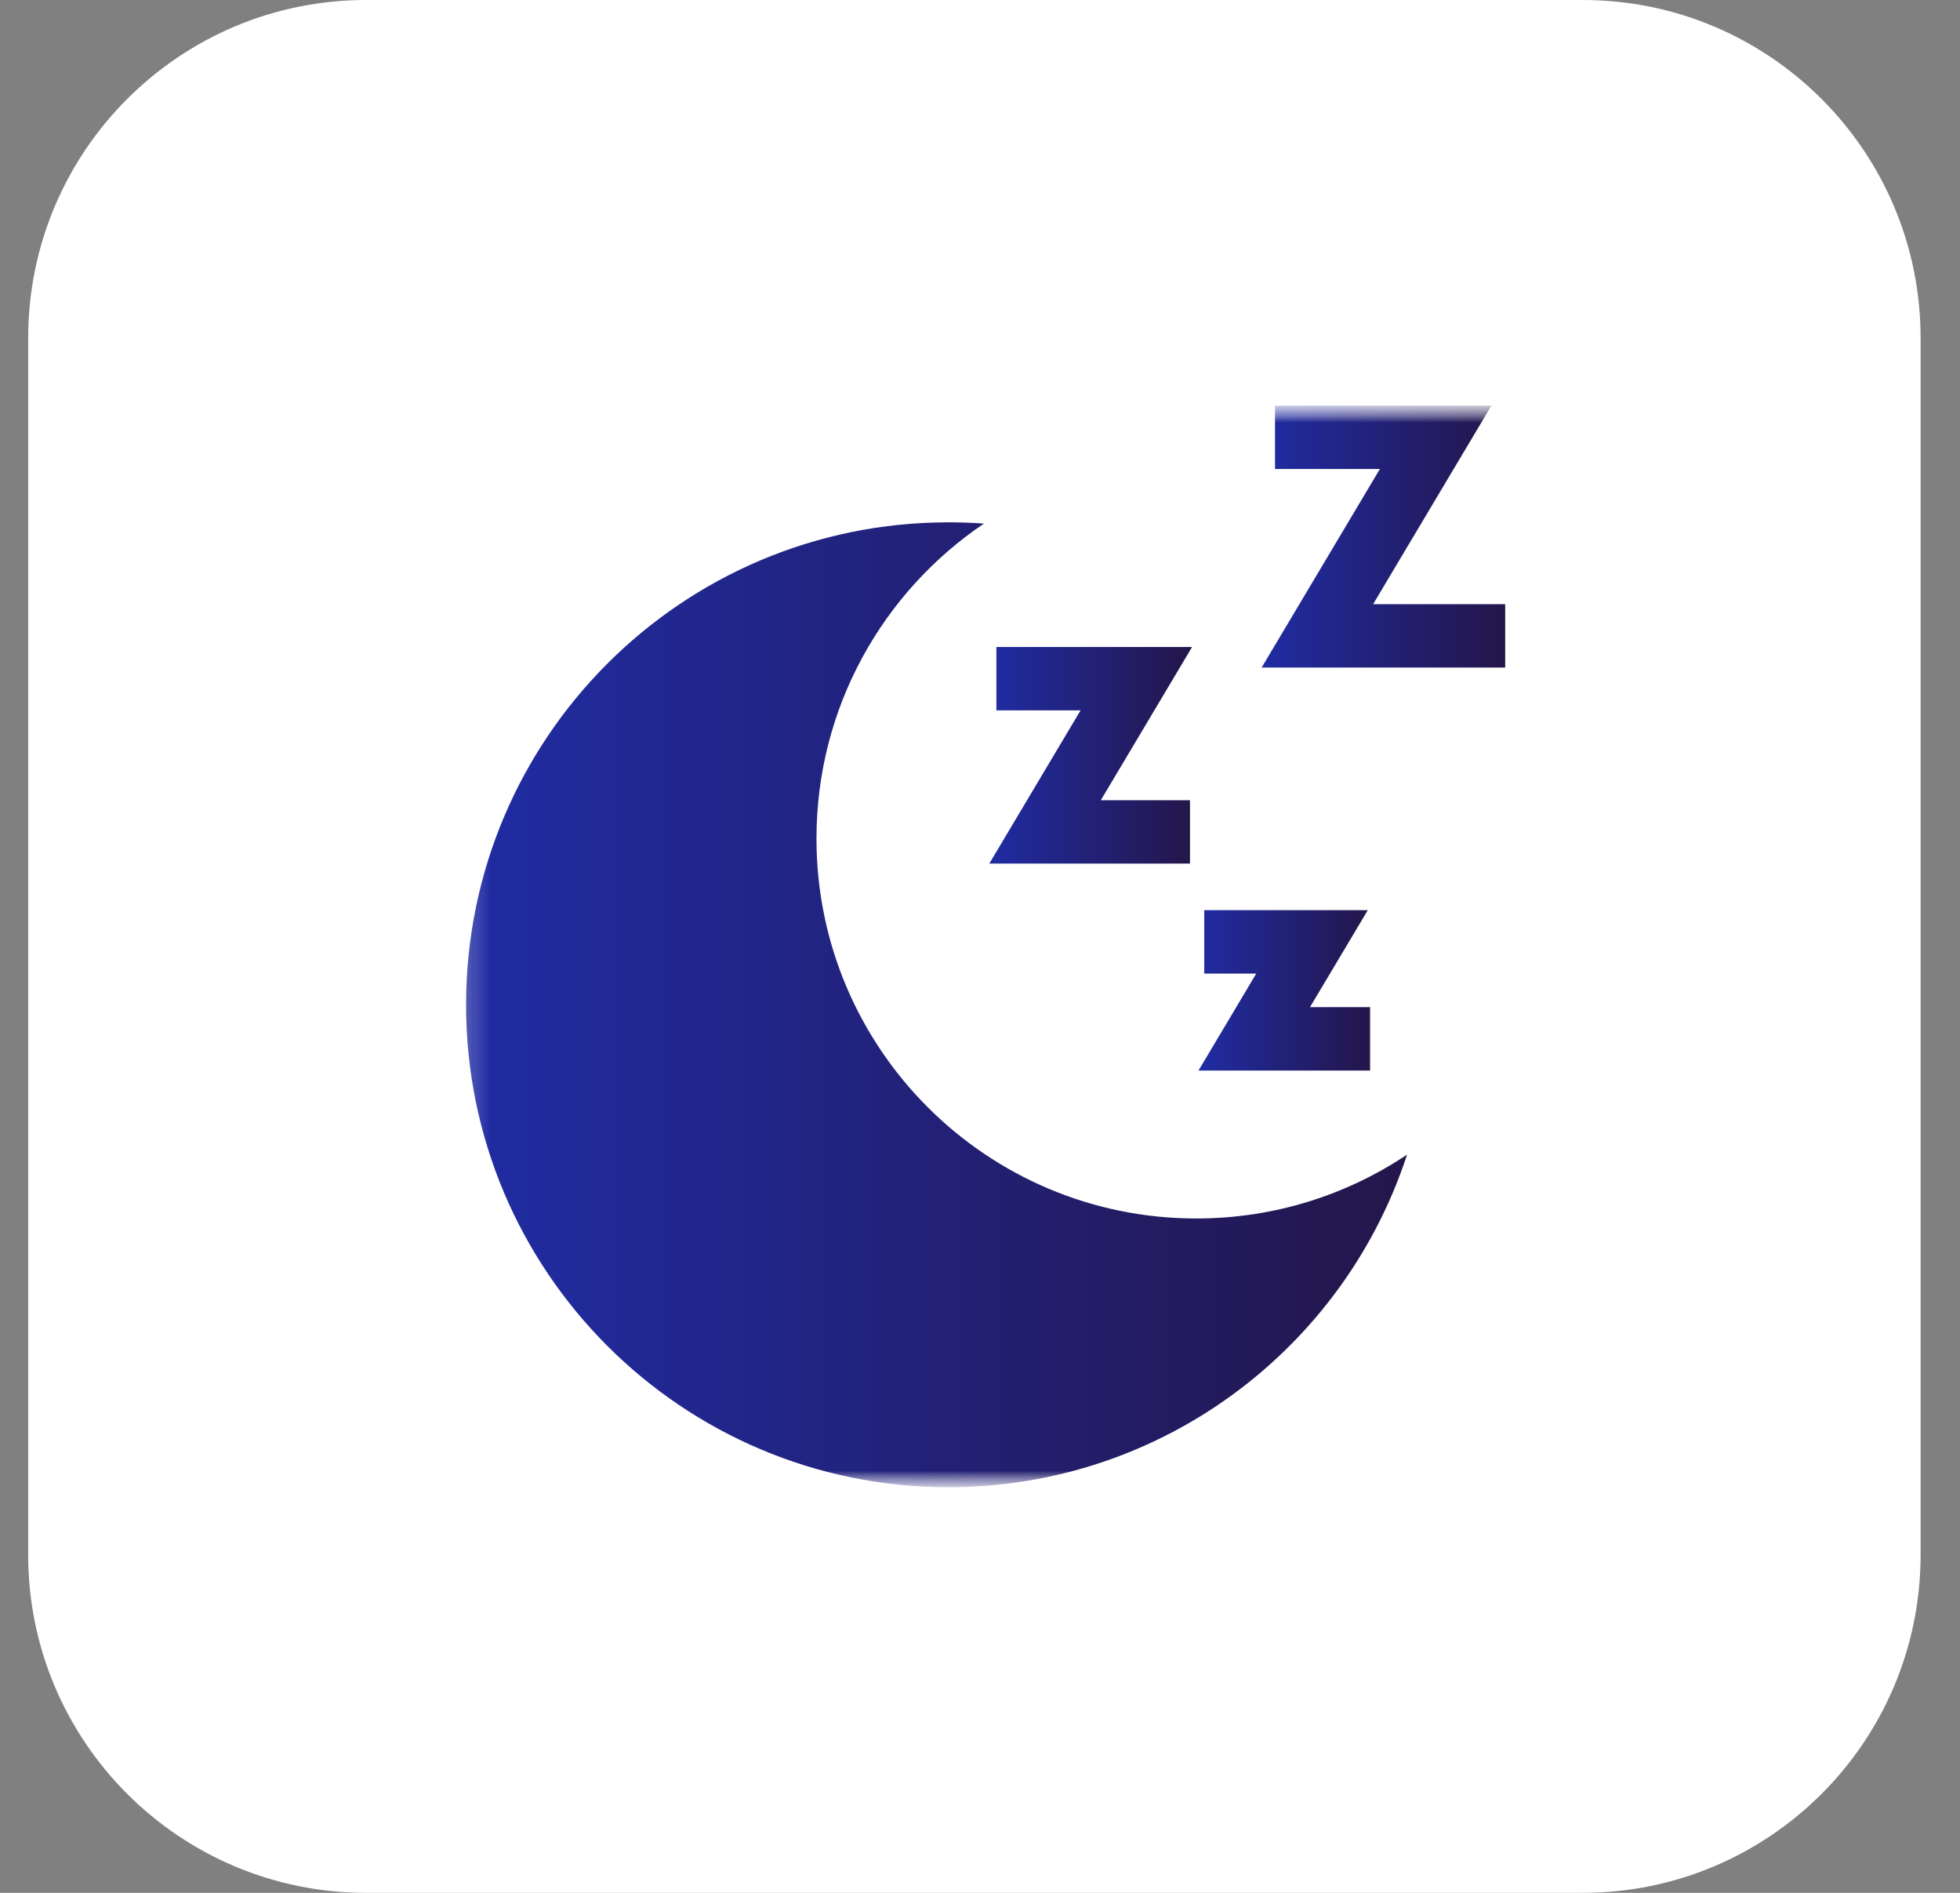
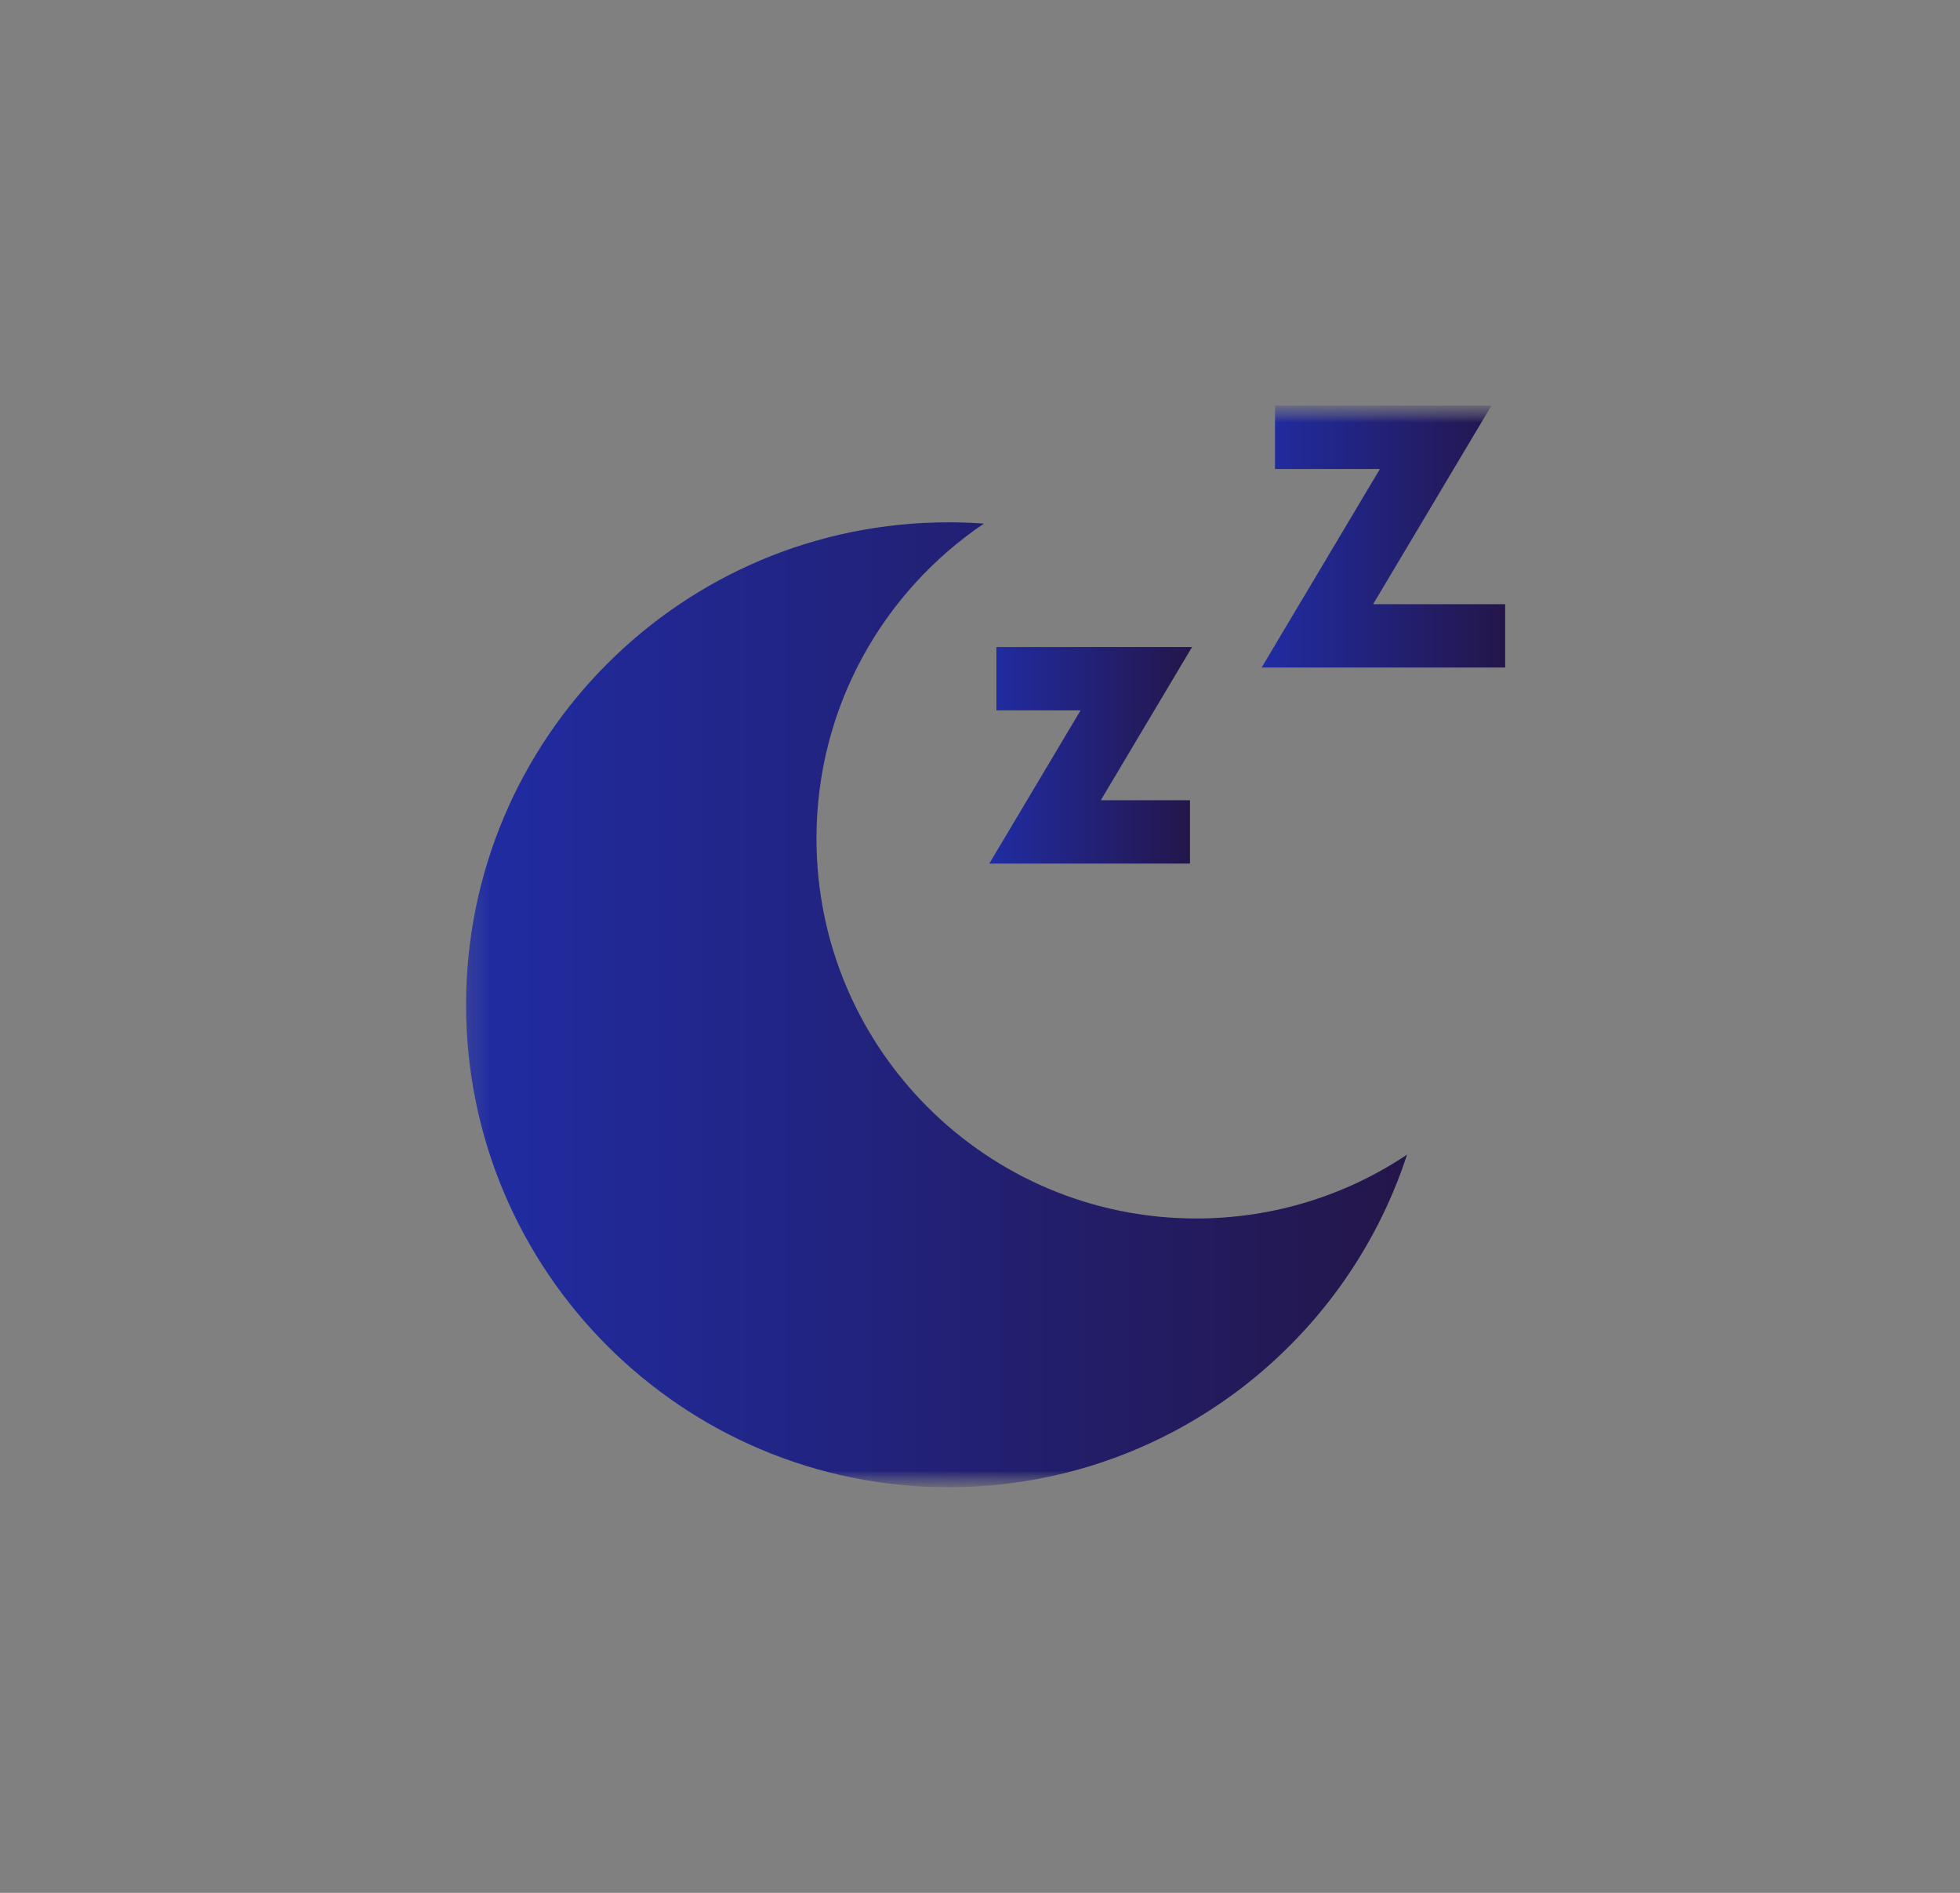
<svg xmlns="http://www.w3.org/2000/svg" width="58" height="56" viewBox="0 0 58 56" fill="none">
  <rect x="0" y="0" width="58" height="56" fill="#808080" stroke="none" />
  <g clip-path="url(#clip0_1183_35442)">
-     <path d="M46.834 0H10.834C5.311 0 0.834 4.477 0.834 10V46C0.834 51.523 5.311 56 10.834 56H46.834C52.357 56 56.834 51.523 56.834 46V10C56.834 4.477 52.357 0 46.834 0Z" fill="white" />
    <mask id="mask0_1183_35442" style="mask-type:luminance" maskUnits="userSpaceOnUse" x="13" y="12" width="33" height="32">
      <path d="M45.167 12H13.167V44H45.167V12Z" fill="white" />
    </mask>
    <g mask="url(#mask0_1183_35442)">
      <mask id="mask1_1183_35442" style="mask-type:luminance" maskUnits="userSpaceOnUse" x="13" y="12" width="33" height="32">
        <path d="M45.167 12H13.167V44H45.167V12Z" fill="white" />
      </mask>
      <g mask="url(#mask1_1183_35442)">
        <path d="M35.4 36.049C29.193 36.049 24.161 31.017 24.161 24.81C24.161 20.931 26.126 17.511 29.115 15.491C28.768 15.466 28.418 15.453 28.066 15.453C20.183 15.453 13.792 21.844 13.792 29.727C13.792 37.61 20.183 44 28.066 44C34.401 44 39.773 39.873 41.637 34.16C39.853 35.353 37.708 36.049 35.4 36.049Z" fill="url(#paint0_linear_1183_35442)" />
        <path d="M40.633 17.875L44.134 12H37.73V13.875H40.834L37.334 19.75H44.542V17.875H40.633Z" fill="url(#paint1_linear_1183_35442)" />
        <path d="M35.276 19.141H29.485V21.016H31.976L29.275 25.55H35.214V23.675H32.575L35.276 19.141Z" fill="url(#paint2_linear_1183_35442)" />
-         <path d="M38.765 29.797L40.475 26.928H35.636V28.803H37.175L35.466 31.672H40.543V29.797H38.765Z" fill="url(#paint3_linear_1183_35442)" />
      </g>
    </g>
  </g>
  <defs>
    <linearGradient id="paint0_linear_1183_35442" x1="13.792" y1="32.647" x2="41.637" y2="32.647" gradientUnits="userSpaceOnUse">
      <stop stop-color="#202CA3" />
      <stop offset="1" stop-color="#24164A" />
    </linearGradient>
    <linearGradient id="paint1_linear_1183_35442" x1="37.334" y1="16.668" x2="44.542" y2="16.668" gradientUnits="userSpaceOnUse">
      <stop stop-color="#202CA3" />
      <stop offset="1" stop-color="#24164A" />
    </linearGradient>
    <linearGradient id="paint2_linear_1183_35442" x1="29.275" y1="23.001" x2="35.276" y2="23.001" gradientUnits="userSpaceOnUse">
      <stop stop-color="#202CA3" />
      <stop offset="1" stop-color="#24164A" />
    </linearGradient>
    <linearGradient id="paint3_linear_1183_35442" x1="35.466" y1="29.785" x2="40.543" y2="29.785" gradientUnits="userSpaceOnUse">
      <stop stop-color="#202CA3" />
      <stop offset="1" stop-color="#24164A" />
    </linearGradient>
    <clipPath id="clip0_1183_35442">
      <rect width="57" height="56" fill="white" transform="translate(0.167)" />
    </clipPath>
  </defs>
</svg>